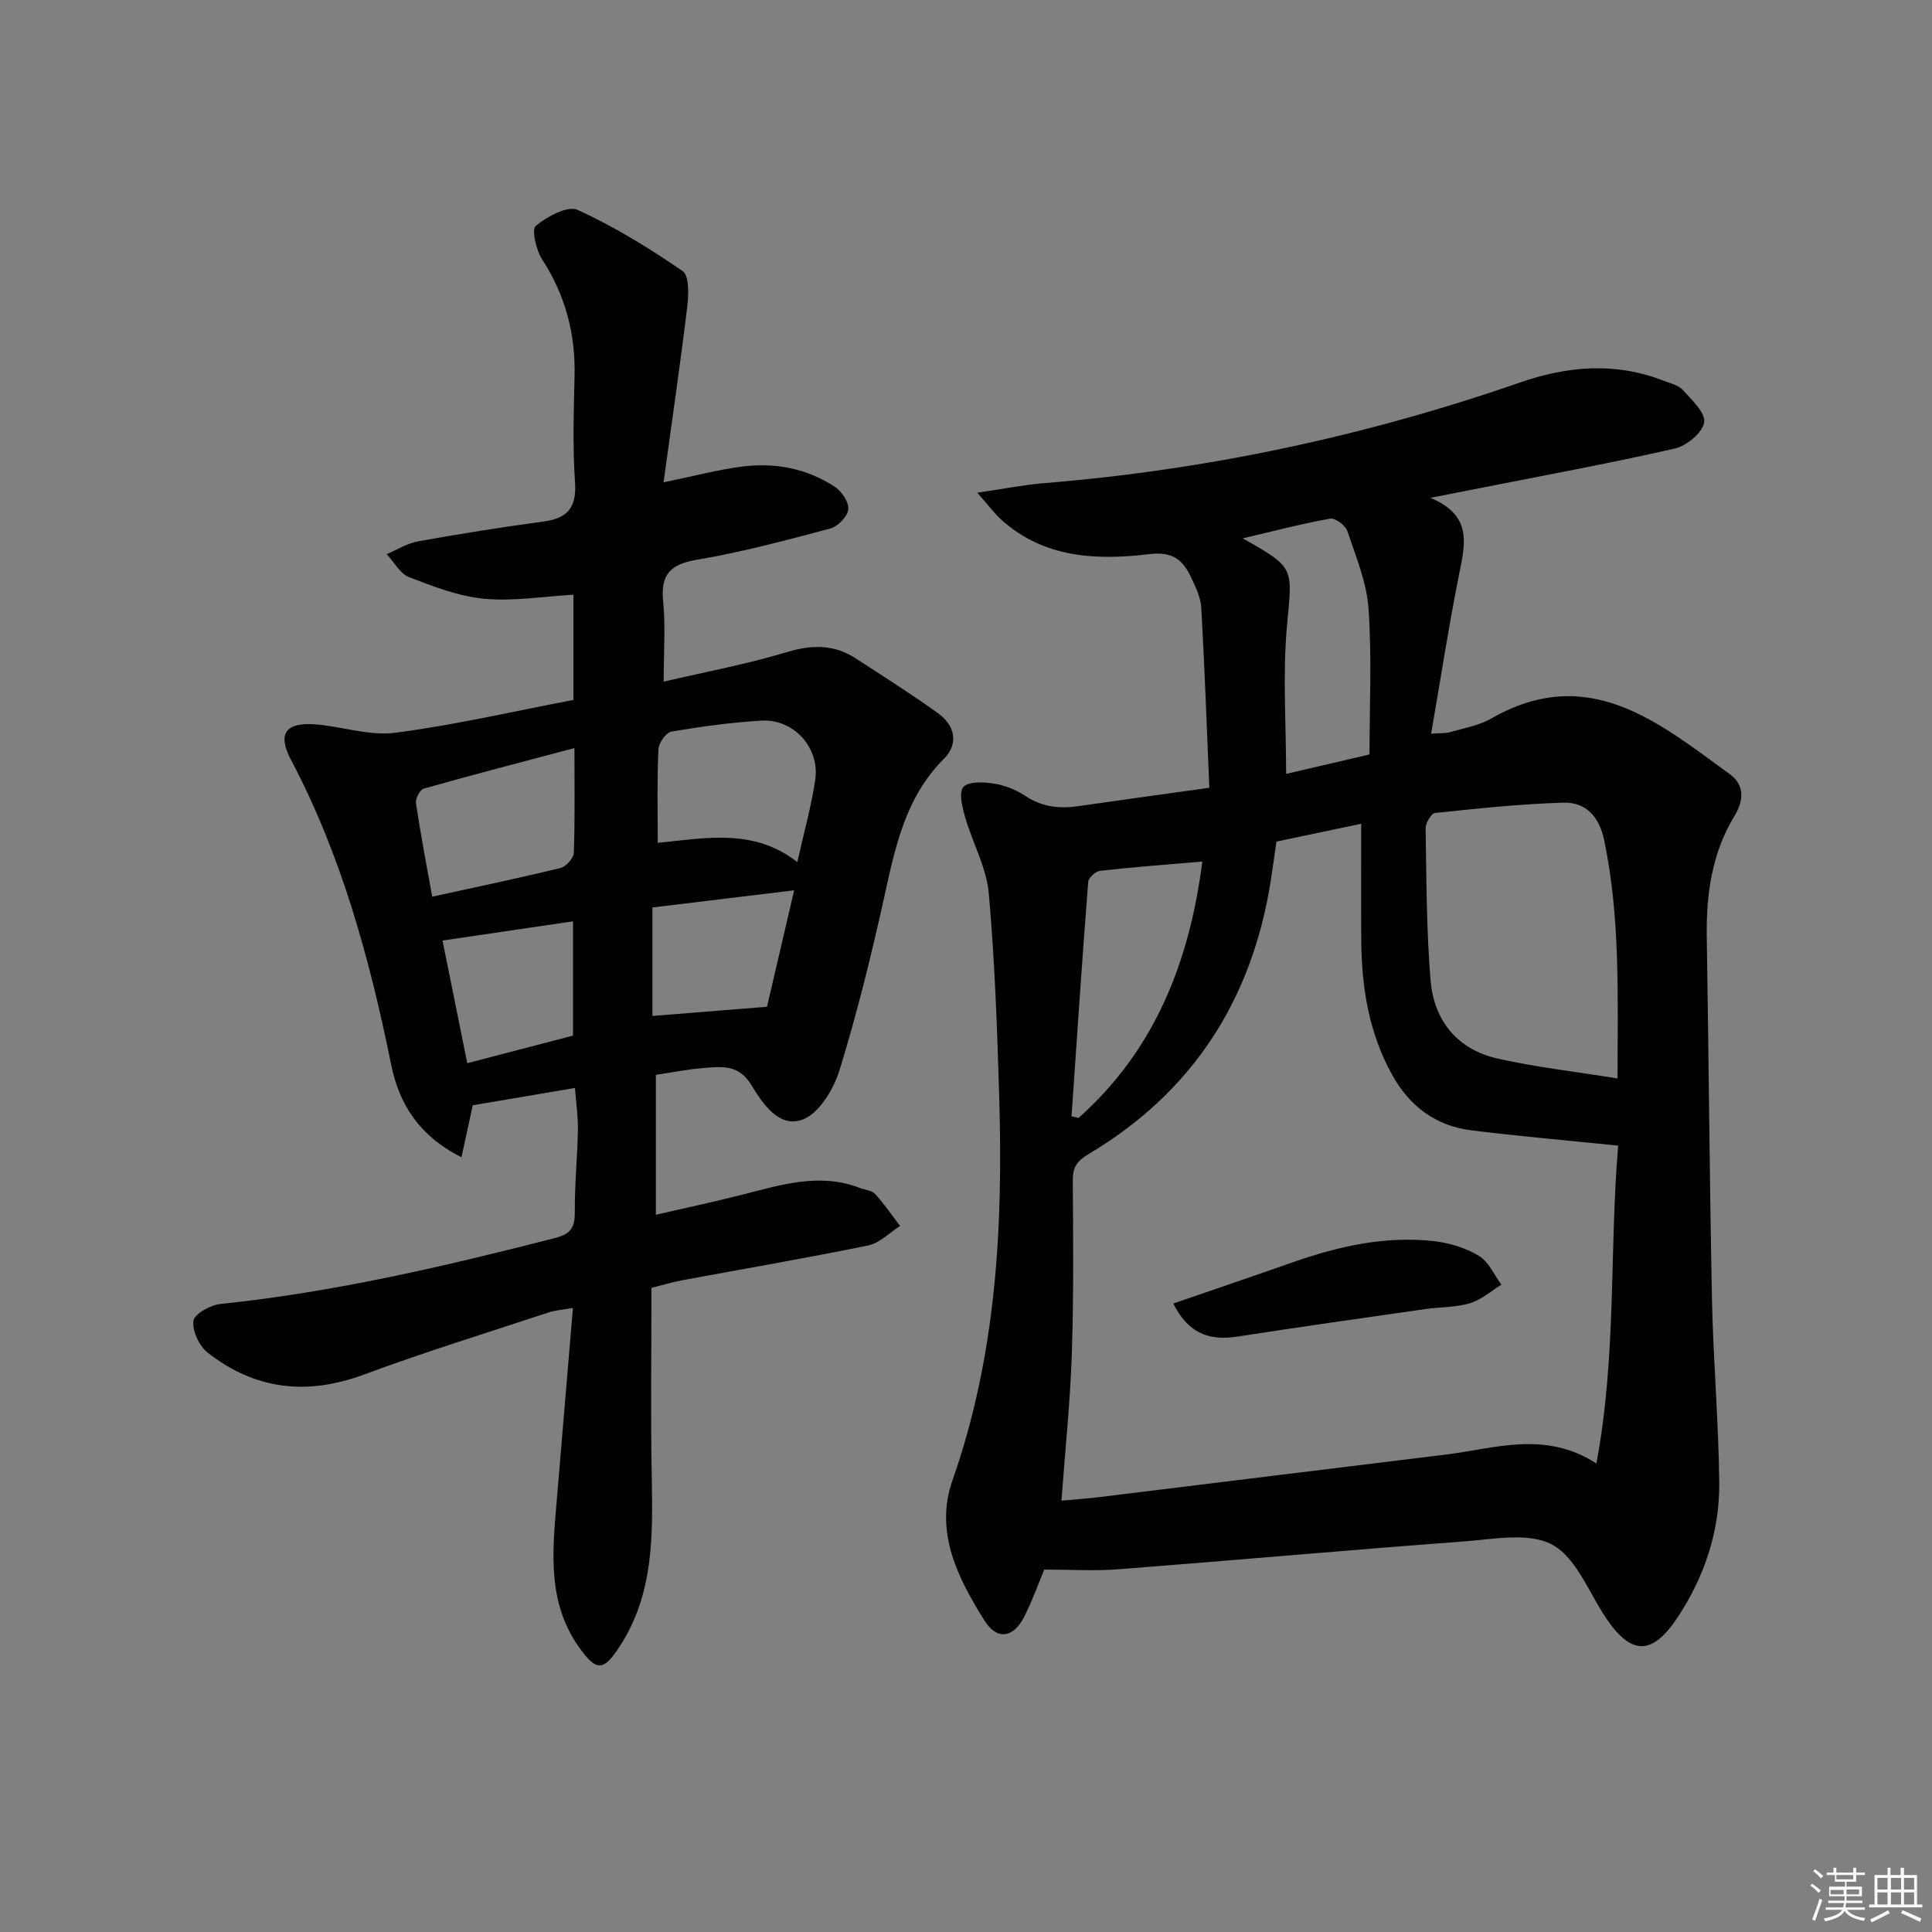
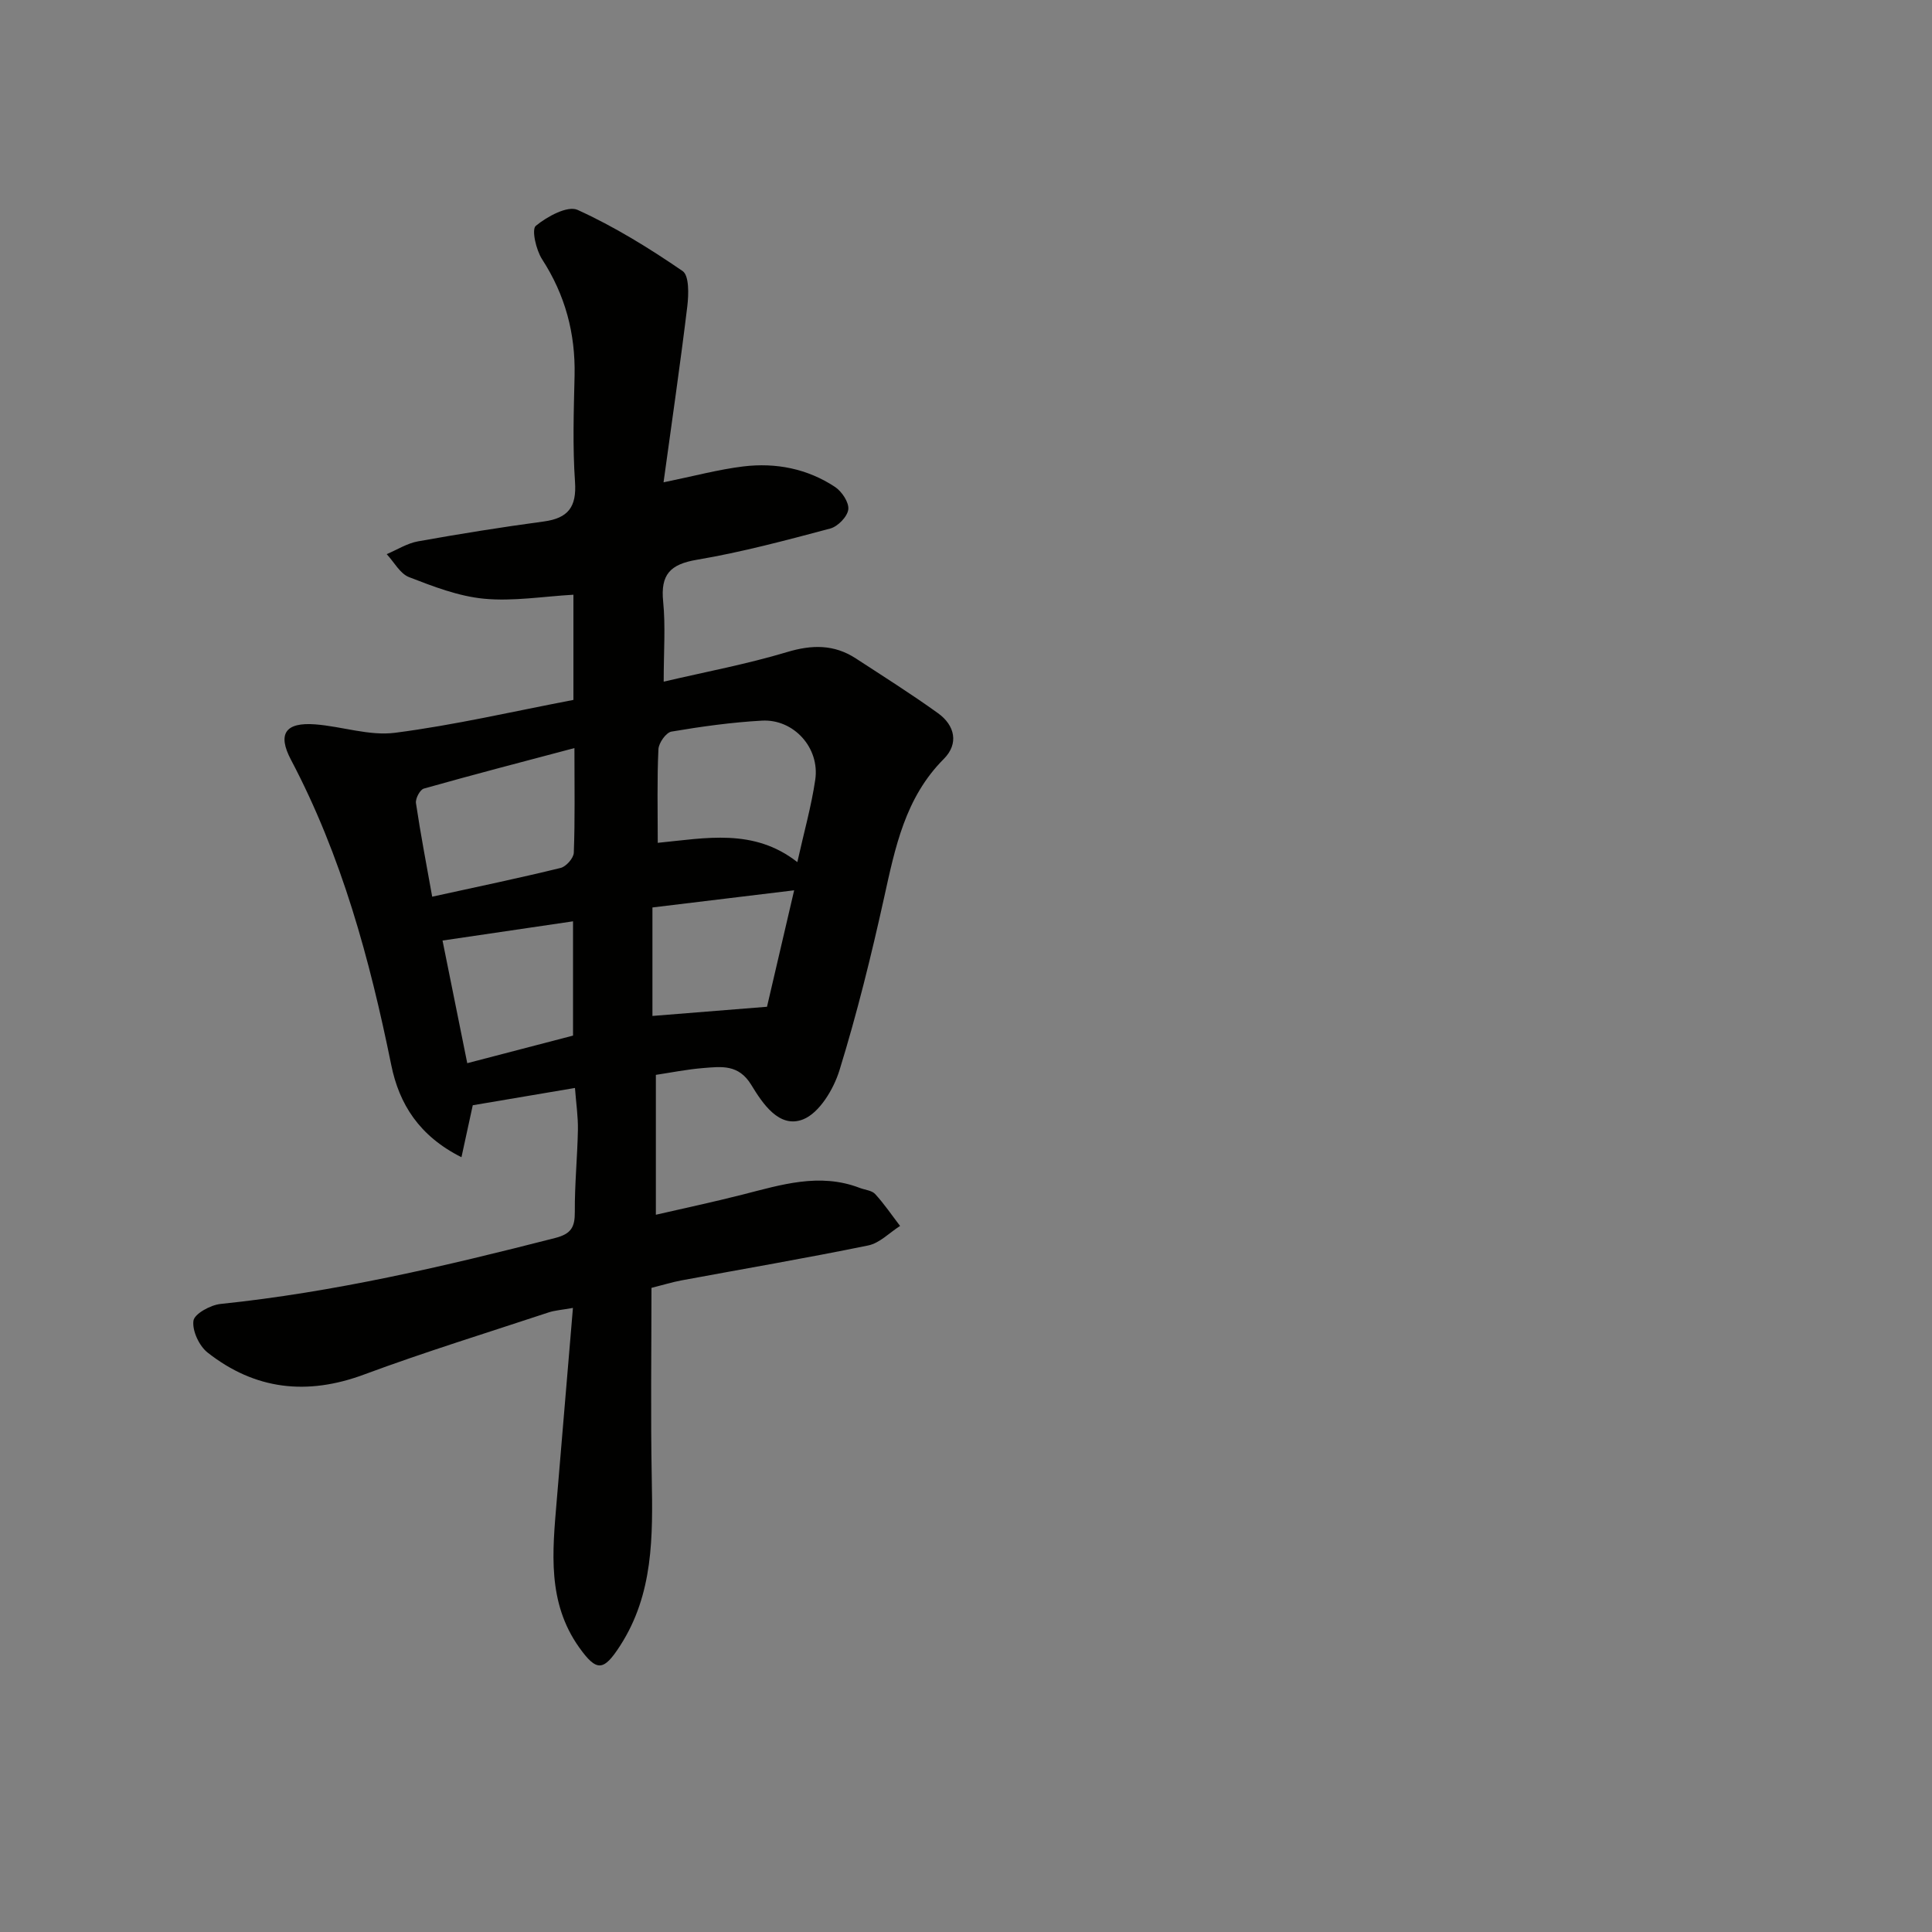
<svg xmlns="http://www.w3.org/2000/svg" enable-background="new 0 0 400 400" viewBox="0 0 400 400">
  <rect x="0" y="0" width="400" height="400" fill="#808080" stroke="none" />
  <g fill="#010100">
-     <path d="m216.2 324.96c-.98 2.36-2.33 6.1-4.08 9.64-2.23 4.52-5.68 5.1-8.29.93-5.54-8.84-10.39-18.35-6.61-29.11 9.05-25.75 10.46-52.35 9.66-79.23-.42-14.11-.91-28.24-2.17-42.29-.47-5.29-3.34-10.34-4.85-15.58-.6-2.09-1.41-5.21-.41-6.37 1.05-1.21 4.24-1.05 6.37-.71 2.24.35 4.56 1.28 6.45 2.54 3.41 2.26 6.97 2.7 10.86 2.14 8.84-1.27 17.68-2.48 27.25-3.82-.54-12.78-.98-25.06-1.67-37.33-.12-2.07-1.14-4.15-2.04-6.09-1.7-3.66-3.72-5.56-8.76-4.95-10.83 1.3-21.75.86-30.61-7.14-1.4-1.26-2.52-2.81-4.97-5.58 5.6-.82 9.68-1.64 13.81-1.98 33.76-2.73 66.62-9.75 98.6-20.85 9.92-3.44 19.74-4.22 29.68-.36 1.38.54 3.07.9 3.98 1.91 1.84 2.05 4.75 4.74 4.43 6.72-.34 2.13-3.62 4.85-6.06 5.41-13.41 3.06-26.96 5.54-40.45 8.22-2.89.57-5.79 1.13-10.18 1.99 8.59 3.59 7.27 9.3 6.04 15.39-2.19 10.88-3.87 21.85-5.88 33.44 1.88-.14 2.95-.04 3.91-.32 2.87-.83 5.96-1.35 8.5-2.8 20.13-11.54 34.63.75 49.46 11.53 3.12 2.27 2.79 5.56.99 8.52-4.78 7.84-5.94 16.42-5.79 25.39.41 24.97.57 49.95 1.08 74.92.26 12.63 1.38 25.24 1.5 37.87.09 9.99-3.02 19.32-8.52 27.7-5.34 8.14-9.7 8.09-15 .17-3.51-5.26-6.1-12.39-11.05-15.07-4.86-2.63-12.22-1.12-18.43-.66-23.85 1.77-47.68 3.92-71.53 5.76-4.84.37-9.76.05-15.22.05zm118.83-87.77c-10.69-1.09-20.57-1.94-30.41-3.17-7.41-.93-12.82-5-16.45-11.59-4.71-8.54-6.23-17.78-6.33-27.35-.08-7.93-.02-15.86-.02-24.53-6.41 1.35-12.01 2.53-17.55 3.69-.45 3.1-.79 5.73-1.21 8.34-3.93 24.59-16.25 43.63-37.75 56.4-2.37 1.41-3.21 2.72-3.2 5.37.07 11.99.2 23.99-.2 35.97-.34 10.02-1.39 20.02-2.15 30.37 2.64-.24 5.26-.42 7.86-.73 23.87-2.92 47.74-5.89 71.61-8.79 10.22-1.24 20.54-5.08 31.29 1.82 4.21-22.45 2.67-44.41 4.51-65.8zm-.14-13.91c.02-17.06.6-33.32-2.78-49.41-1-4.76-3.76-7.82-8.39-7.69-8.89.26-17.77 1.21-26.63 2.14-.78.08-1.95 2.11-1.93 3.22.17 10.47.16 20.97 1.02 31.4.69 8.37 5.54 14.35 13.91 16.23 7.9 1.78 15.99 2.69 24.8 4.11zm-51.35-67.08c0-10.01.5-20.13-.2-30.17-.38-5.45-2.62-10.82-4.39-16.09-.39-1.18-2.52-2.75-3.57-2.56-5.84 1.04-11.59 2.56-18.09 4.08 10.91 6.13 10.27 6.07 9.18 17.91-.93 10.11-.19 20.38-.19 30.86 4.95-1.16 10.39-2.42 17.26-4.03zm-61.69 74.91c.48.12.97.23 1.45.35 15.9-14.15 22.99-32.5 25.63-53.09-7.37.63-14.28 1.15-21.16 1.92-.93.1-2.41 1.44-2.47 2.29-1.26 16.17-2.34 32.35-3.45 48.53z" />
    <path d="m118.72 144.91c0-7.88 0-14.83 0-21.78-6.31.36-12.48 1.4-18.49.83-5.29-.5-10.52-2.53-15.54-4.47-1.88-.73-3.1-3.13-4.63-4.76 2.16-.91 4.24-2.25 6.49-2.65 8.64-1.55 17.32-2.94 26.02-4.11 5.06-.68 6.84-3 6.48-8.21-.51-7.3-.26-14.66-.09-21.99.19-8.75-1.94-16.7-6.73-24.1-1.24-1.92-2.21-6.16-1.3-6.91 2.34-1.93 6.59-4.25 8.66-3.3 7.61 3.46 14.83 7.92 21.74 12.66 1.37.94 1.26 4.85.97 7.28-1.45 11.98-3.2 23.92-4.92 36.46 6.3-1.29 11.36-2.66 16.51-3.29 6.74-.82 13.27.46 19 4.25 1.41.94 2.92 3.21 2.74 4.66-.19 1.5-2.18 3.54-3.75 3.95-9.13 2.43-18.29 4.89-27.59 6.46-5.56.94-7.55 3.07-6.99 8.66.51 5.08.11 10.25.11 16.58 8.68-2.03 17.23-3.63 25.52-6.12 5.18-1.56 9.76-1.62 14.26 1.31 5.71 3.72 11.48 7.36 17 11.33 3.53 2.53 4.36 6.33 1.21 9.48-8.02 8.04-10.07 18.37-12.38 28.82-2.65 11.98-5.6 23.93-9.22 35.65-1.21 3.91-4.16 8.83-7.54 10.16-4.95 1.94-8.39-3.33-10.72-7.15-2.62-4.3-6.16-3.78-9.86-3.49-3.43.27-6.82.96-9.89 1.42v28.96c5.86-1.35 11.89-2.63 17.86-4.15 8.04-2.04 16.01-4.61 24.34-1.41 1.08.42 2.5.51 3.2 1.27 1.88 2.05 3.46 4.39 5.16 6.61-2.19 1.39-4.23 3.56-6.61 4.04-12.84 2.63-25.77 4.84-38.65 7.23-1.93.36-3.81.95-6.21 1.55 0 13.2-.19 26.31.06 39.41.22 12.06.36 23.97-6.55 34.68-3.42 5.3-4.85 5.44-8.48.35-6.65-9.35-5.53-19.86-4.65-30.34 1.1-13.06 2.2-26.12 3.36-39.95-2.33.42-3.74.5-5.03.93-12.77 4.23-25.63 8.19-38.24 12.87-11.8 4.38-22.56 3.15-32.36-4.55-1.75-1.37-3.22-4.52-2.94-6.59.19-1.43 3.53-3.27 5.61-3.48 23.52-2.44 46.44-7.8 69.29-13.66 3.35-.86 4.08-2.28 4.06-5.42-.04-5.64.53-11.29.64-16.94.05-2.75-.37-5.51-.61-8.7-7.52 1.27-14.34 2.42-21.16 3.58-.74 3.41-1.48 6.79-2.34 10.76-8.76-4.4-12.9-11.01-14.54-19.11-4.45-21.89-10.26-43.28-20.76-63.18-2.84-5.38-1.14-7.79 5-7.33 5.56.42 11.23 2.44 16.58 1.74 12.31-1.59 24.44-4.42 36.9-6.8zm17.46 29.59c9.94-.97 19.86-3.09 28.9 3.99 1.36-6.13 2.9-11.54 3.71-17.06.97-6.59-4.45-12.6-11.05-12.23-6.27.35-12.53 1.22-18.72 2.27-1.12.19-2.65 2.35-2.7 3.66-.3 6.28-.14 12.59-.14 19.37zm-17.25-19.62c-10.87 2.88-21.06 5.53-31.18 8.39-.8.23-1.77 2.07-1.63 3.01.96 6.46 2.2 12.87 3.36 19.37 9.5-2.08 18.08-3.87 26.58-5.95 1.15-.28 2.7-2.03 2.74-3.16.26-6.78.13-13.58.13-21.66zm-22.19 65.24c7.68-2 14.84-3.87 21.9-5.71 0-8.01 0-15.59 0-23.66-9.07 1.34-17.73 2.61-27.02 3.98 1.65 8.18 3.31 16.41 5.12 25.39zm62.06-11.68c1.79-7.68 3.67-15.74 5.62-24.11-10.27 1.24-19.58 2.37-29.34 3.55v22.46c7.67-.62 15.35-1.23 23.72-1.9z" />
-     <path d="m242.92 269.88c8.29-2.86 16.53-5.66 24.74-8.54 9.48-3.32 19.16-5.51 29.25-4.37 3.2.36 6.56 1.4 9.29 3.05 2.02 1.22 3.14 3.92 4.66 5.96-2.16 1.32-4.18 3.14-6.52 3.84-2.97.88-6.23.78-9.34 1.22-12.94 1.86-25.9 3.68-38.82 5.69-6.13.95-10.29-.9-13.26-6.85z" />
  </g>
-   <path d="m374.8 390.4.4-.4c.7.5 1.3 1 1.8 1.4l-.5.5c-.5-.6-1.1-1.1-1.7-1.5zm1 7.3-.6-.3c.5-1.4 1.1-2.8 1.5-4.3.2.1.4.2.6.3-.5 1.3-1 2.8-1.5 4.3zm-.4-10.3.4-.4c.4.3 1 .8 1.7 1.4l-.5.5c-.4-.5-1-1-1.6-1.5zm2.5.3h1.7v-1h.6v1h3.5v-1h.6v1h1.8v.5h-1.8v1.4h-2v1h3.2v2h-3.2v.9h3.3v.5h-3.4c0 .3-.1.6-.1.9h4v.5h-3.7c.7.9 1.9 1.5 3.8 1.7-.1.2-.2.4-.3.6-2.1-.4-3.5-1.1-4-2.1-.4 1-1.8 1.7-4 2.2-.1-.2-.2-.4-.3-.6 2.1-.4 3.4-1 3.8-1.8h-3.4v-.5h3.6c.1-.3.1-.6.2-.9h-3.3v-.5h3.4c0-.3 0-.6 0-.9h-3.2v-2h3.3v-1h-2.1v-1.4h-1.7v-.5zm1.1 3.5v1h2.7c0-.3 0-.4 0-.4 0-.1 0-.2 0-.2 0-.1 0-.2 0-.3h-2.7zm1.2-3v.9h3.5v-.9zm4.7 3h-2.6v.6.4h2.6z" fill="#fafafb" />
-   <path d="m393.6 386.7h.6v1.5h2.7v6.1h1.1v.6h-11v-.6h1.1v-6.1h2.7v-1.5h.6v1.5h2.1v-1.5zm-2.7 8.8.4.6c-1.2.6-2.5 1.3-3.8 1.9-.1-.2-.2-.4-.3-.6 1.2-.6 2.5-1.2 3.7-1.9zm-2.2-6.7v2.4h2.1v-2.4zm0 3v2.5h2.1v-2.5zm2.8-3v2.4h2.1v-2.4zm0 3v2.5h2.1v-2.5zm6 6.1c-1.4-.7-2.7-1.3-3.9-1.8l.3-.6c1.5.6 2.7 1.2 3.9 1.7zm-1.2-9.1h-2.1v2.4h2.1zm-2.1 3v2.5h2.1v-2.5z" fill="#fafafb" />
</svg>